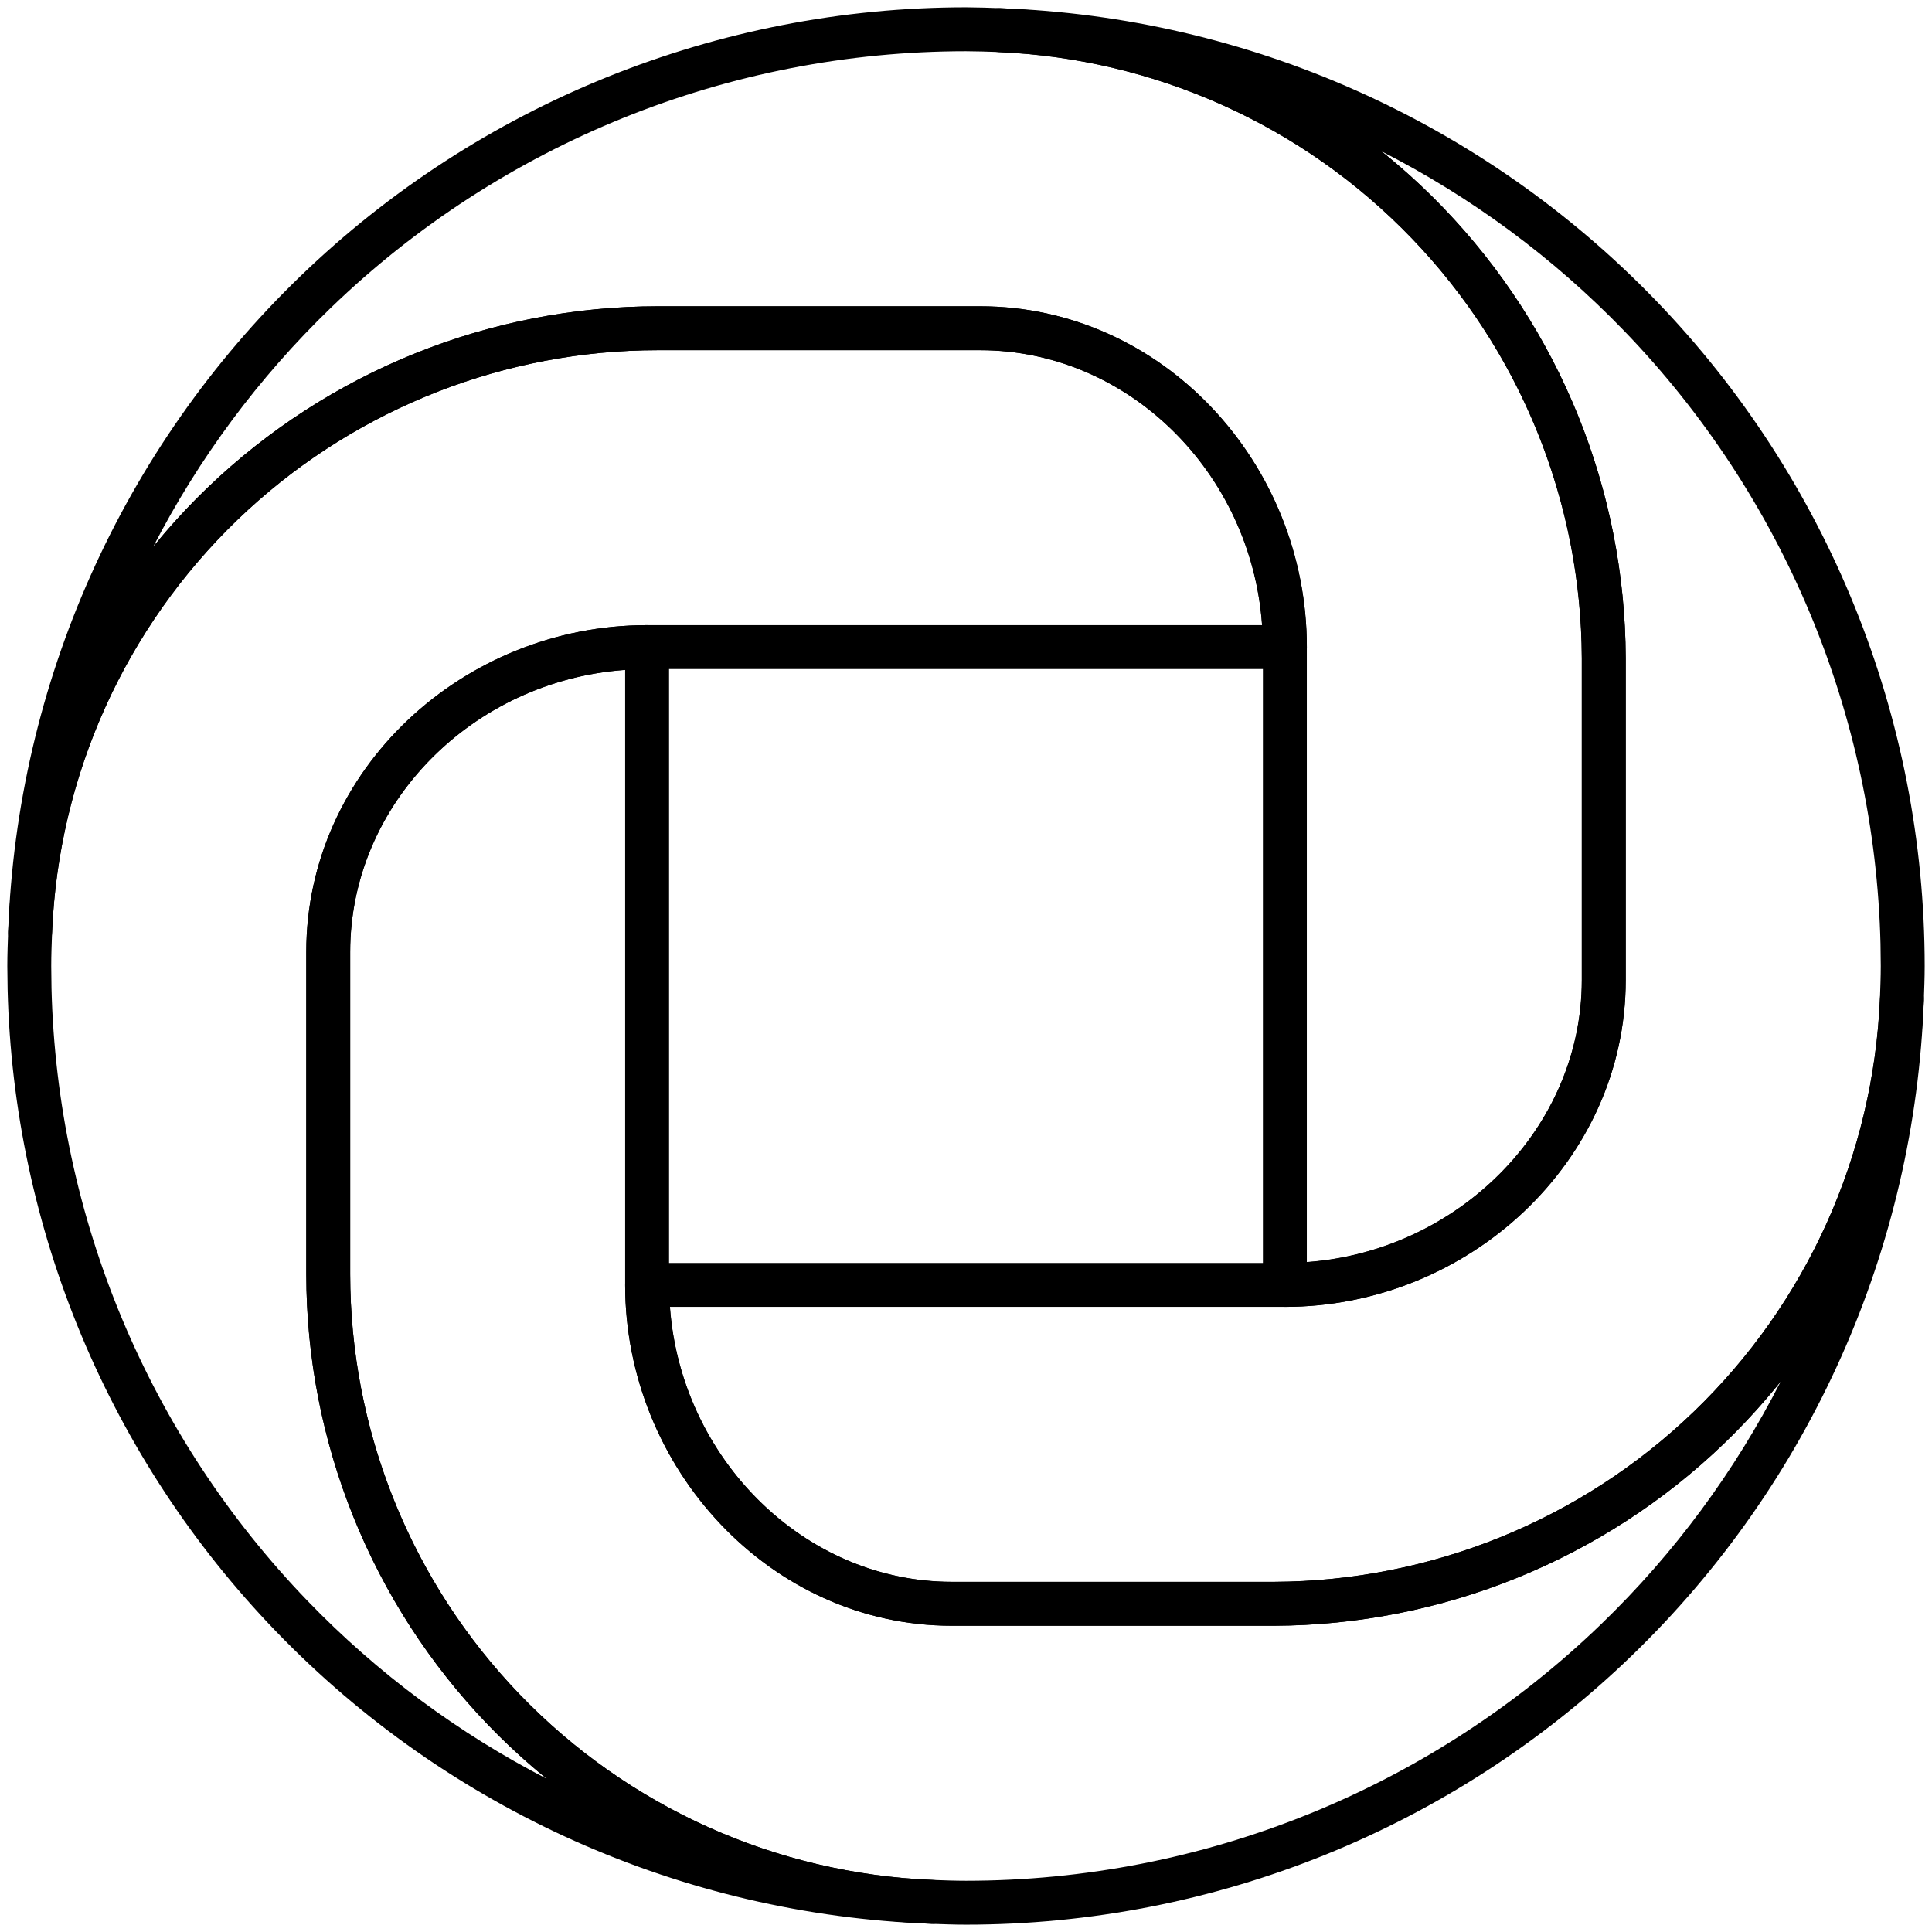
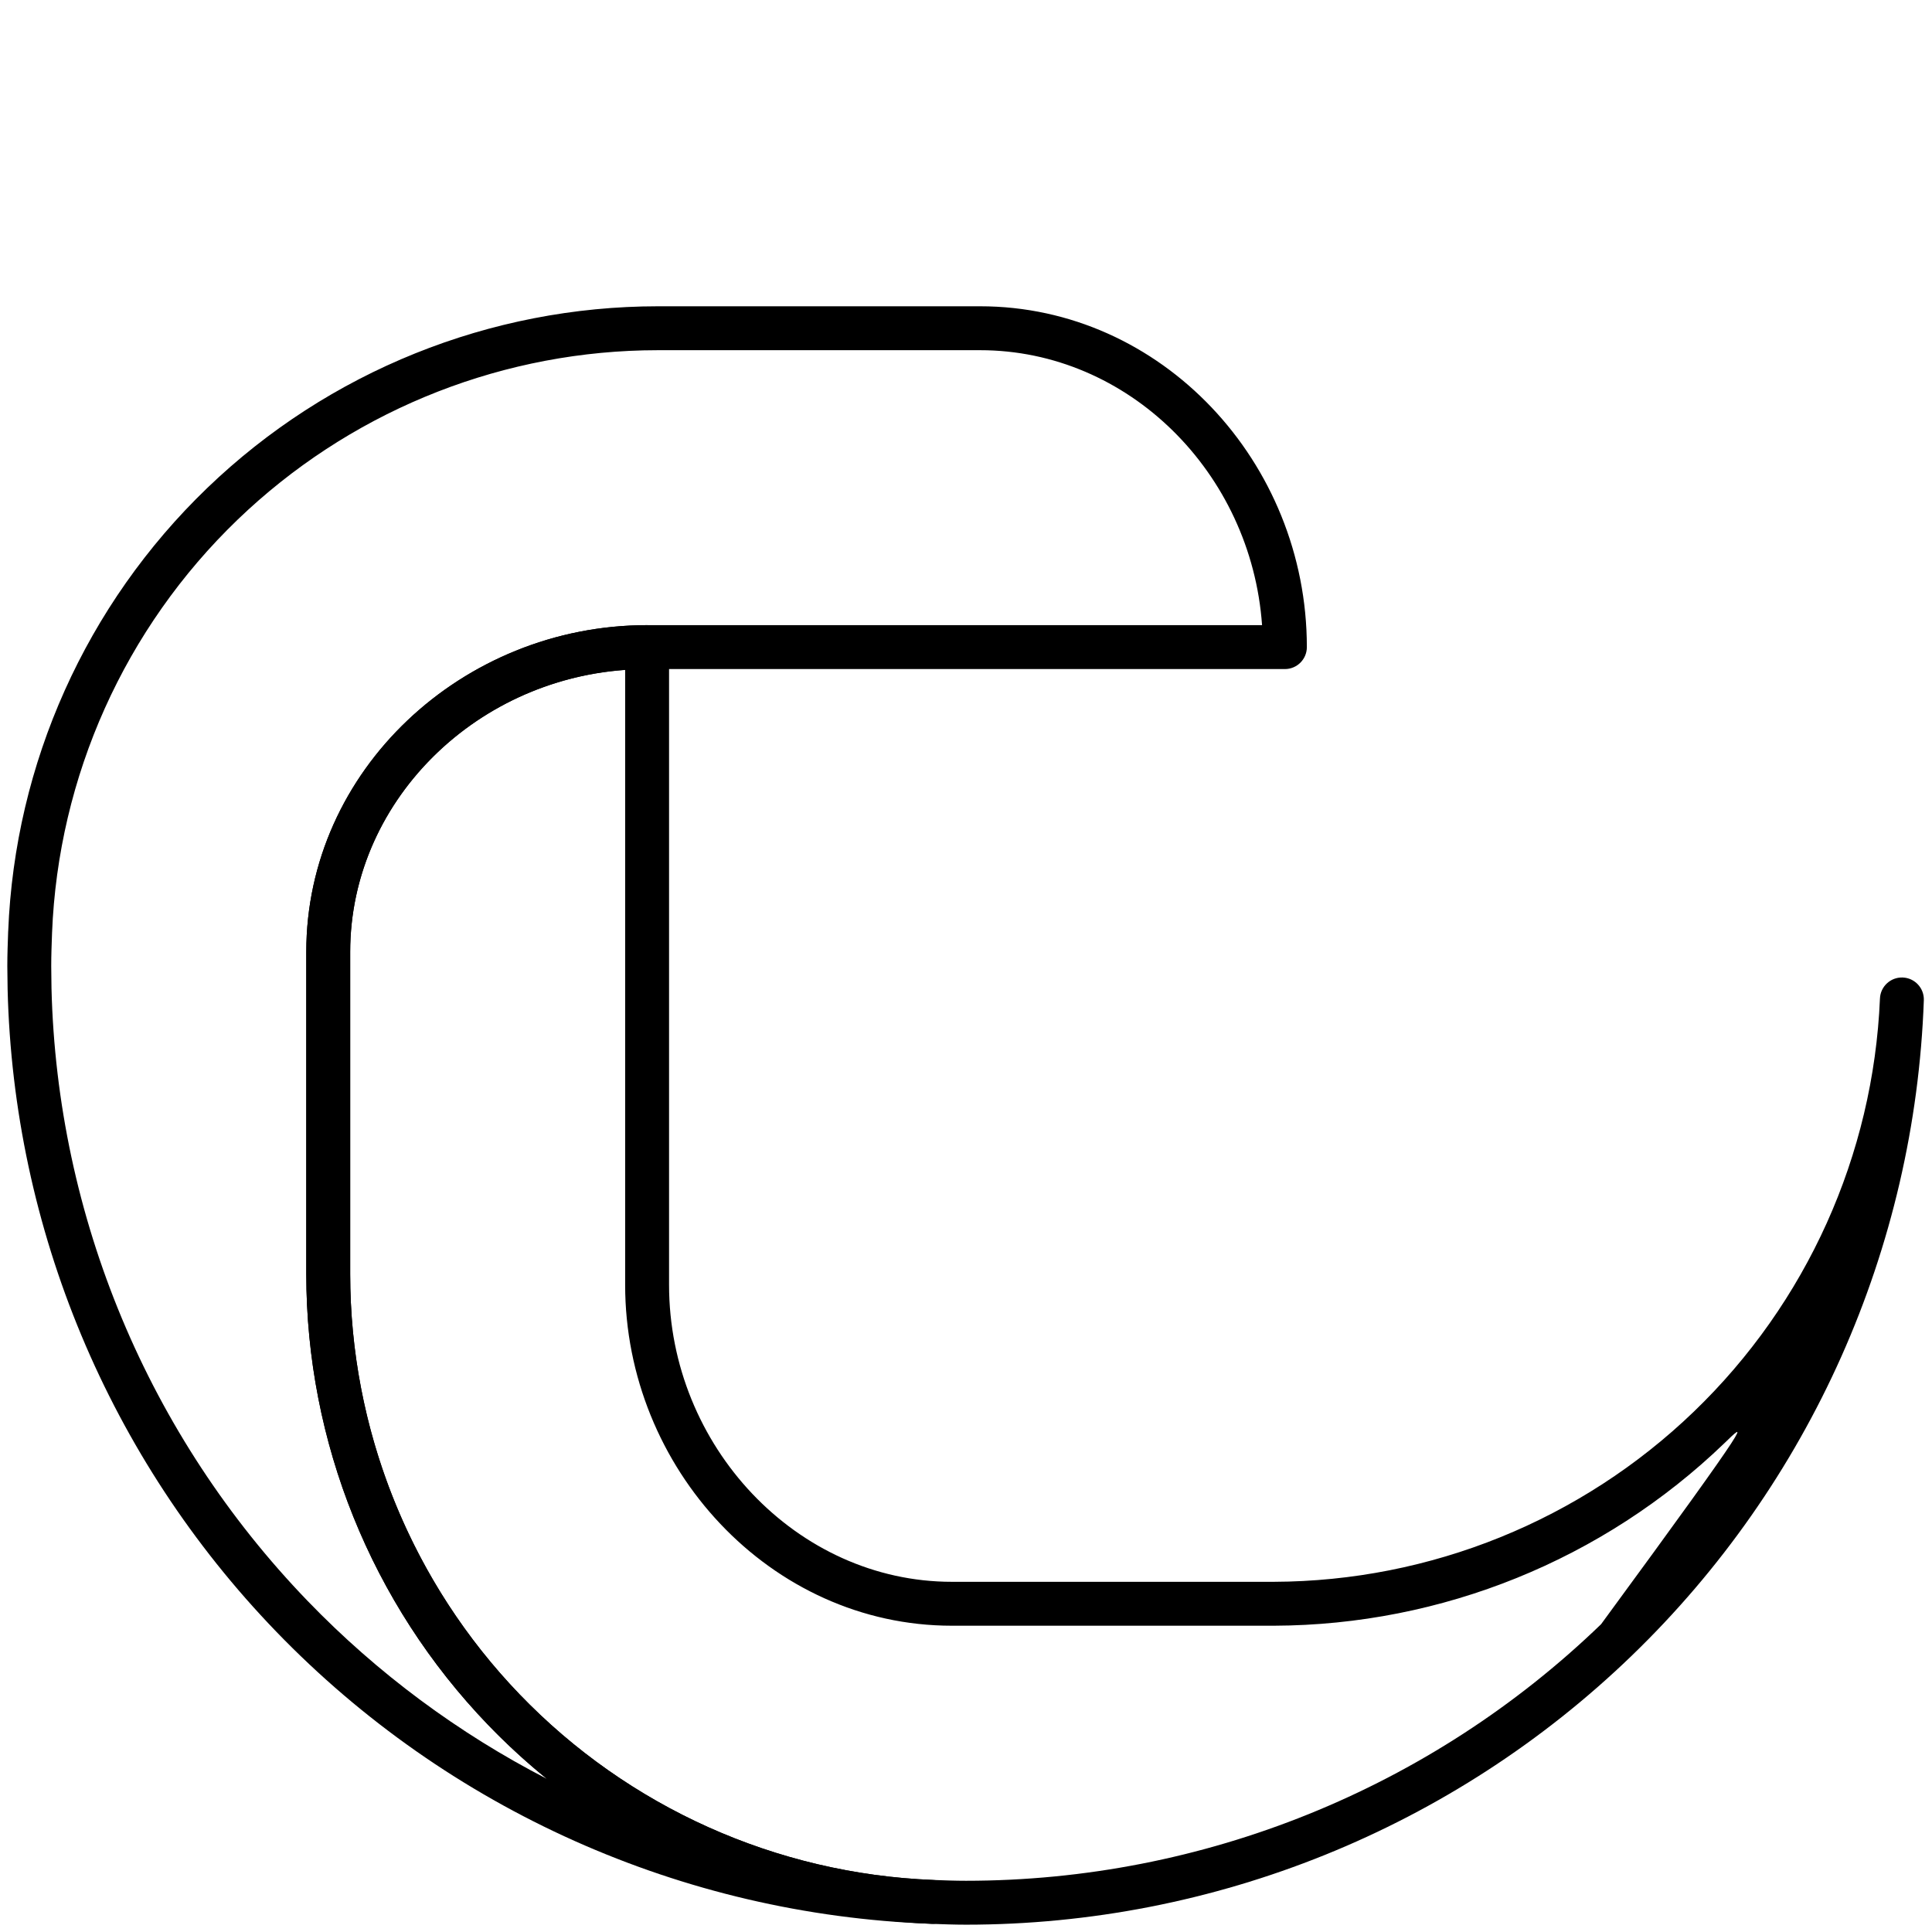
<svg xmlns="http://www.w3.org/2000/svg" width="66" height="66" viewBox="0 0 66 66" fill="currentColor">
-   <path d="M34.169 0.28C42.646 0.581 50.676 4.161 56.566 10.264C62.457 16.367 65.749 24.518 65.75 33.001C65.75 33.4 65.734 33.796 65.721 34.169V34.174C65.48 39.907 63.038 45.327 58.903 49.306C54.769 53.285 49.259 55.518 43.52 55.539H32.518C26.316 55.538 21.357 50.151 21.356 43.895C21.356 43.481 21.692 43.145 22.106 43.145H43.894C49.398 43.145 54.037 38.781 54.037 33.483V22.486L54.029 21.985C53.886 16.814 51.82 11.874 48.225 8.138C44.514 4.283 39.461 2.006 34.115 1.78V1.779C34.114 1.779 34.113 1.779 34.111 1.779C33.698 1.761 33.377 1.413 33.393 1C33.409 0.588 33.756 0.265 34.169 0.28ZM55.537 33.483C55.537 39.685 50.149 44.645 43.894 44.645H22.887C23.261 49.814 27.462 54.038 32.518 54.039H43.516C48.868 54.019 54.007 51.937 57.863 48.226C61.72 44.515 63.997 39.459 64.222 34.112C64.235 33.727 64.25 33.366 64.25 33.002L64.241 32.244C64.051 24.423 60.932 16.948 55.486 11.306C53.059 8.791 50.25 6.726 47.191 5.167C47.933 5.762 48.64 6.406 49.306 7.098C53.285 11.233 55.516 16.742 55.537 22.48V33.483Z" />
  <path d="M10.463 32.518C10.463 26.318 15.793 21.356 22.106 21.356H43.114C42.743 16.143 38.542 11.963 33.482 11.963H22.482L21.98 11.969C16.807 12.095 11.86 14.154 8.121 17.749C4.262 21.46 1.989 26.522 1.778 31.872C1.764 32.262 1.75 32.629 1.75 33L1.759 33.758C1.949 41.575 5.066 49.048 10.508 54.69C12.902 57.171 15.668 59.214 18.678 60.766C17.974 60.194 17.302 59.578 16.667 58.918C12.687 54.779 10.464 49.26 10.463 43.519V32.518ZM11.963 43.519C11.964 48.873 14.037 54.02 17.748 57.879C21.459 61.738 26.522 64.011 31.872 64.222C32.285 64.238 32.607 64.586 32.592 64.999C32.576 65.412 32.229 65.736 31.815 65.721L31.812 65.72C31.799 65.719 31.785 65.718 31.771 65.718C23.314 65.402 15.306 61.824 9.429 55.731C3.725 49.819 0.459 41.987 0.26 33.794L0.25 33C0.25 32.595 0.266 32.194 0.279 31.815L0.28 31.814C0.506 26.076 2.943 20.648 7.082 16.668C11.221 12.688 16.739 10.464 22.481 10.463H33.482C39.682 10.463 44.644 15.793 44.644 22.106C44.644 22.521 44.308 22.856 43.894 22.856H22.106C16.549 22.856 11.963 27.217 11.963 32.518V43.519Z" />
-   <path d="M10.463 32.518C10.463 26.318 15.793 21.357 22.106 21.356C22.521 21.356 22.856 21.692 22.856 22.106V43.894C22.856 49.398 27.219 54.037 32.518 54.037H43.516C48.868 54.018 54.007 51.936 57.863 48.225C61.72 44.514 63.997 39.459 64.222 34.111C64.239 33.699 64.587 33.377 65 33.393C65.413 33.409 65.735 33.756 65.721 34.169C65.419 42.646 61.841 50.676 55.737 56.566C49.634 62.457 41.482 65.749 33 65.75C32.595 65.75 32.194 65.734 31.815 65.721L31.814 65.72C26.076 65.494 20.648 63.057 16.668 58.918C12.688 54.779 10.464 49.261 10.463 43.519V32.518ZM11.963 43.518L11.969 44.02C12.095 49.193 14.154 54.14 17.749 57.879C21.46 61.738 26.522 64.011 31.872 64.222H31.871C32.261 64.236 32.629 64.25 33 64.25C41.094 64.249 48.872 61.107 54.695 55.486C57.211 53.058 59.275 50.249 60.834 47.19C60.239 47.931 59.596 48.639 58.903 49.306C54.769 53.285 49.259 55.516 43.52 55.537H32.518C26.316 55.537 21.356 50.149 21.356 43.894V22.886C16.143 23.257 11.963 27.457 11.963 32.518V43.518Z" />
-   <path d="M43.143 22.106C43.143 16.549 38.782 11.963 33.482 11.963H22.482L21.98 11.969C16.806 12.095 11.86 14.153 8.121 17.748C4.302 21.42 2.038 26.413 1.787 31.7C1.784 31.756 1.781 31.813 1.779 31.869L1.778 31.868C1.778 31.869 1.778 31.871 1.778 31.872C1.761 32.285 1.414 32.607 1 32.592C0.587 32.576 0.264 32.229 0.279 31.815C0.584 23.341 4.165 15.316 10.268 9.429C16.371 3.541 24.52 0.251 32.999 0.25L33.594 0.26C33.79 0.265 33.982 0.273 34.169 0.279H34.173C39.907 0.52 45.326 2.962 49.305 7.097C53.284 11.231 55.516 16.741 55.537 22.48V33.482C55.536 39.684 50.149 44.644 43.893 44.644C43.479 44.644 43.143 44.308 43.143 43.894V22.106ZM44.643 43.113C49.812 42.739 54.036 38.538 54.037 33.482V22.484C54.017 17.132 51.935 11.993 48.224 8.137C44.513 4.28 39.457 2.003 34.11 1.778V1.777C33.919 1.771 33.733 1.764 33.55 1.759L32.999 1.75C24.909 1.751 17.133 4.89 11.31 10.508C8.828 12.902 6.785 15.667 5.233 18.678C5.804 17.974 6.421 17.302 7.082 16.667C11.22 12.687 16.739 10.464 22.481 10.463H33.482C39.681 10.463 44.643 15.793 44.643 22.106V43.113Z" />
+   <path d="M10.463 32.518C10.463 26.318 15.793 21.357 22.106 21.356C22.521 21.356 22.856 21.692 22.856 22.106V43.894C22.856 49.398 27.219 54.037 32.518 54.037H43.516C48.868 54.018 54.007 51.936 57.863 48.225C61.72 44.514 63.997 39.459 64.222 34.111C64.239 33.699 64.587 33.377 65 33.393C65.413 33.409 65.735 33.756 65.721 34.169C65.419 42.646 61.841 50.676 55.737 56.566C49.634 62.457 41.482 65.749 33 65.75C32.595 65.75 32.194 65.734 31.815 65.721L31.814 65.72C26.076 65.494 20.648 63.057 16.668 58.918C12.688 54.779 10.464 49.261 10.463 43.519V32.518ZM11.963 43.518L11.969 44.02C12.095 49.193 14.154 54.14 17.749 57.879C21.46 61.738 26.522 64.011 31.872 64.222H31.871C32.261 64.236 32.629 64.25 33 64.25C41.094 64.249 48.872 61.107 54.695 55.486C60.239 47.931 59.596 48.639 58.903 49.306C54.769 53.285 49.259 55.516 43.52 55.537H32.518C26.316 55.537 21.356 50.149 21.356 43.894V22.886C16.143 23.257 11.963 27.457 11.963 32.518V43.518Z" />
</svg>